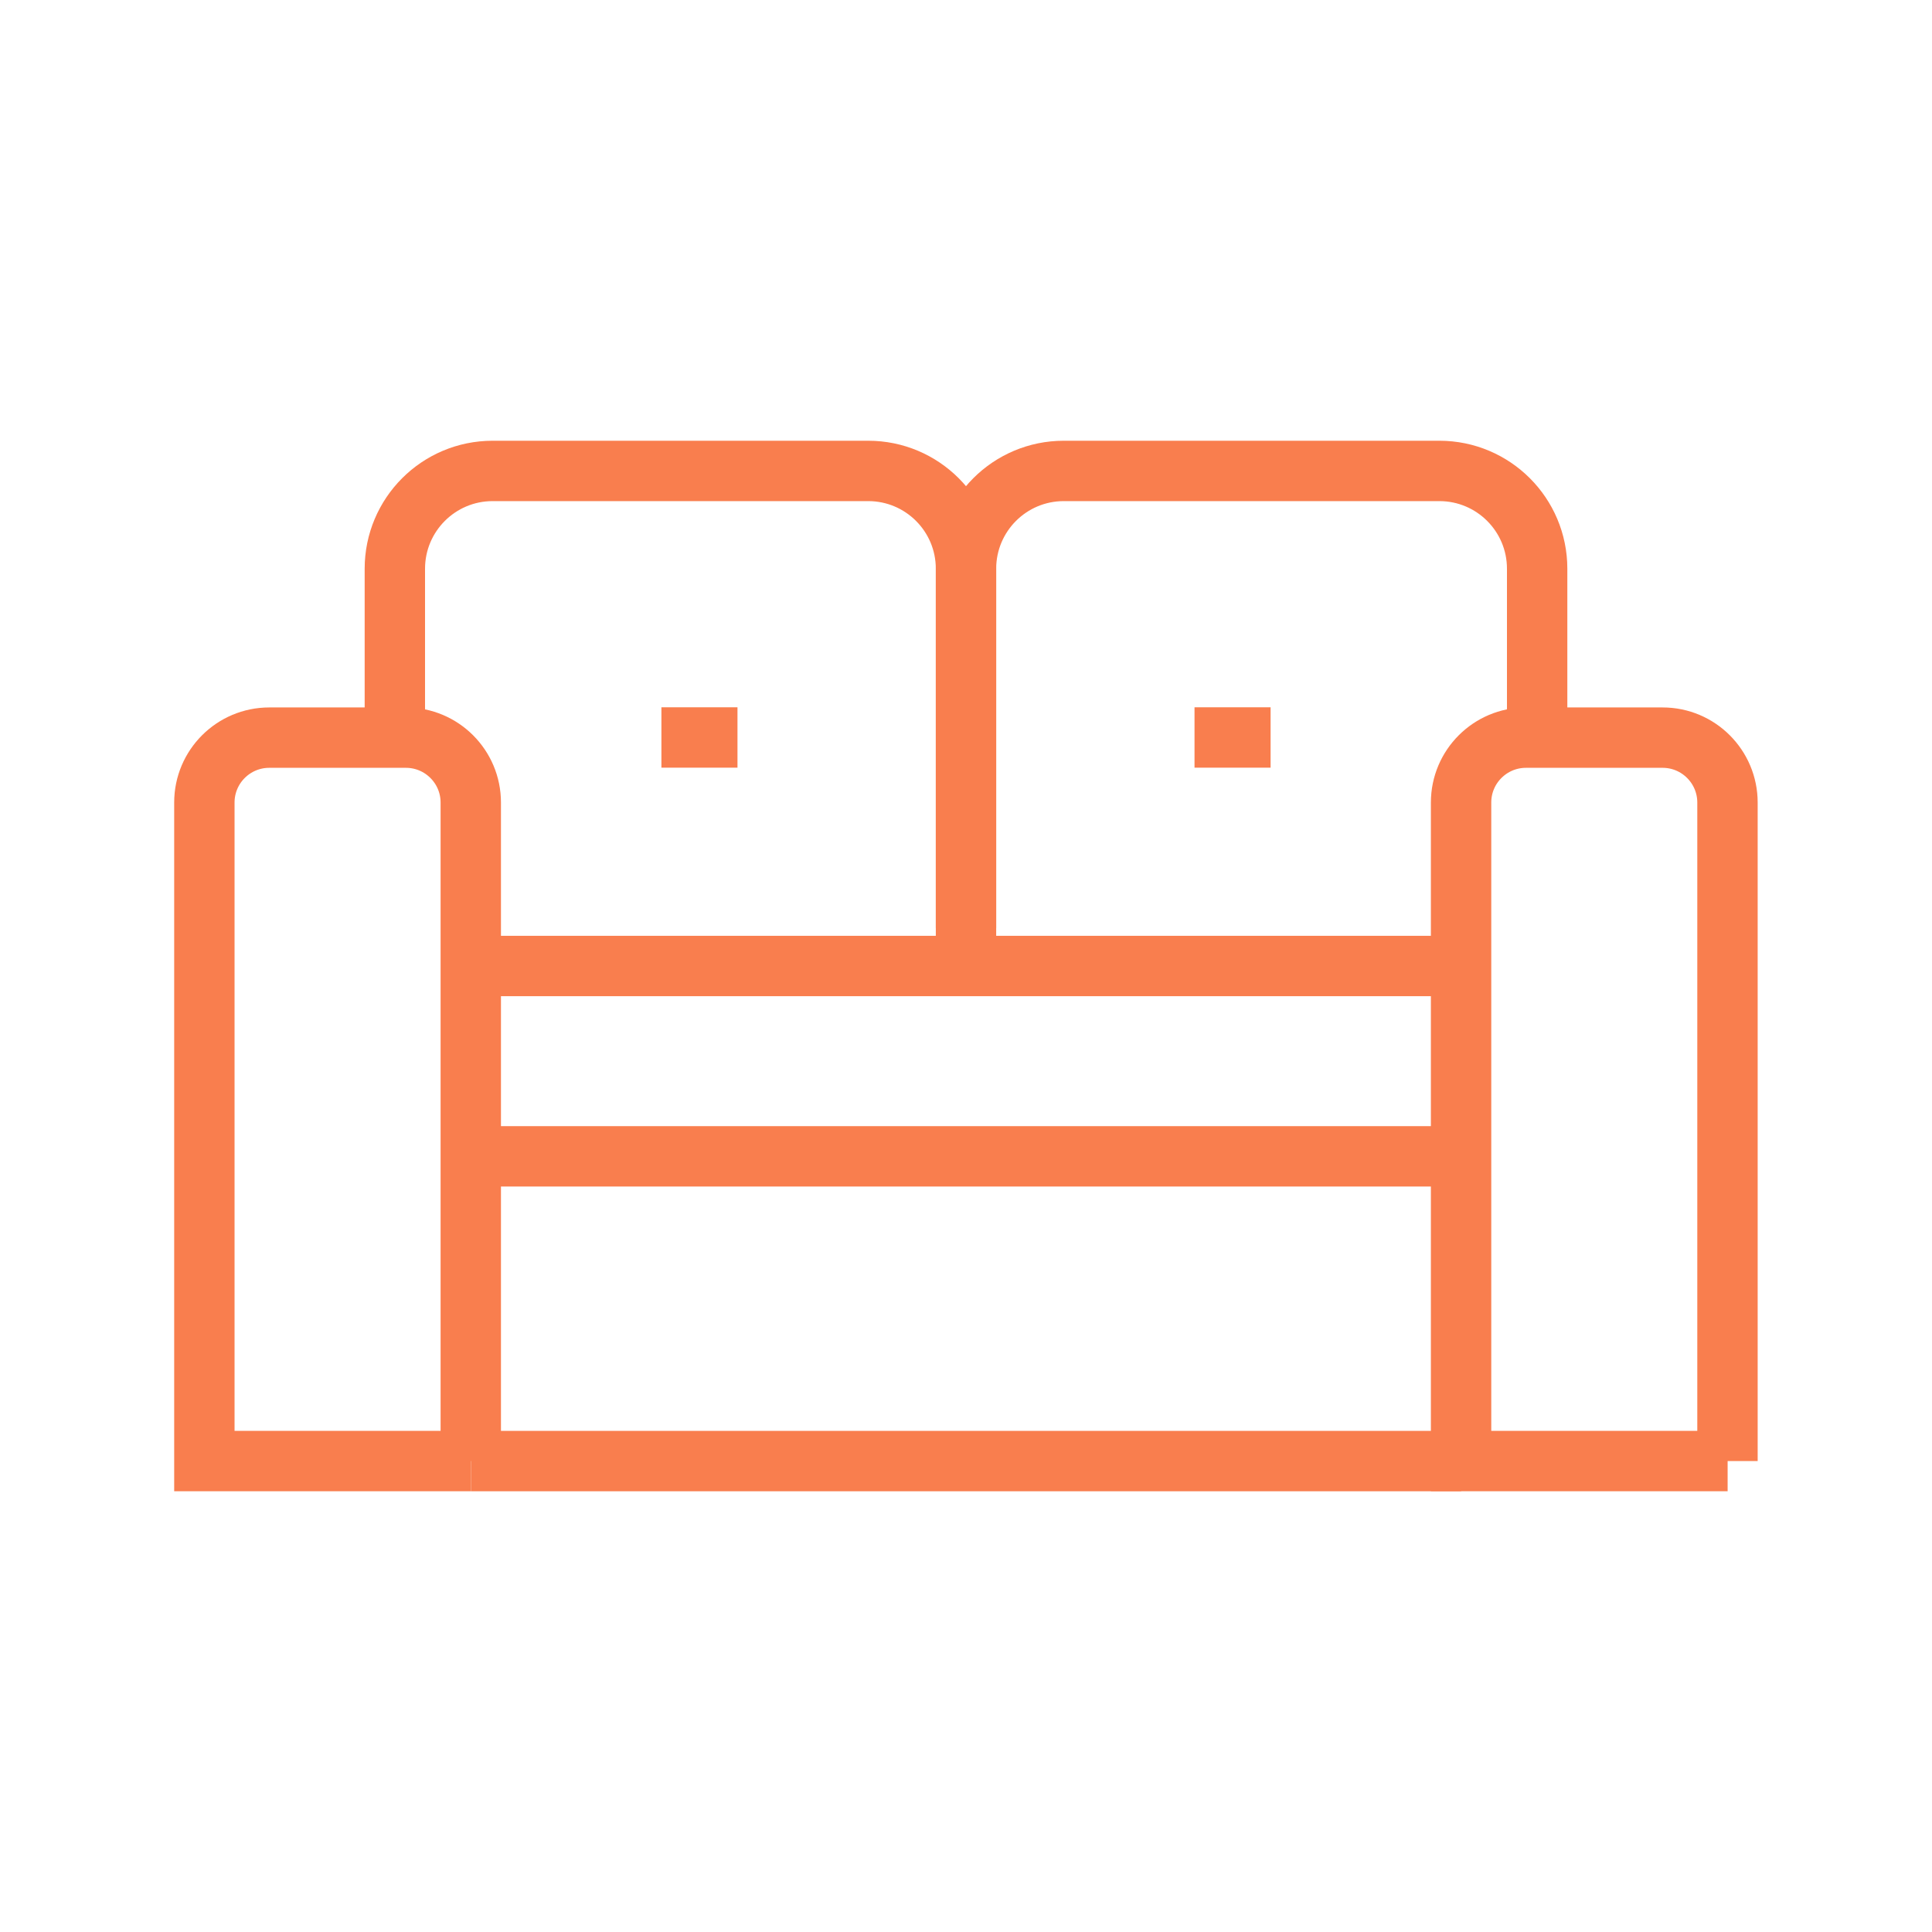
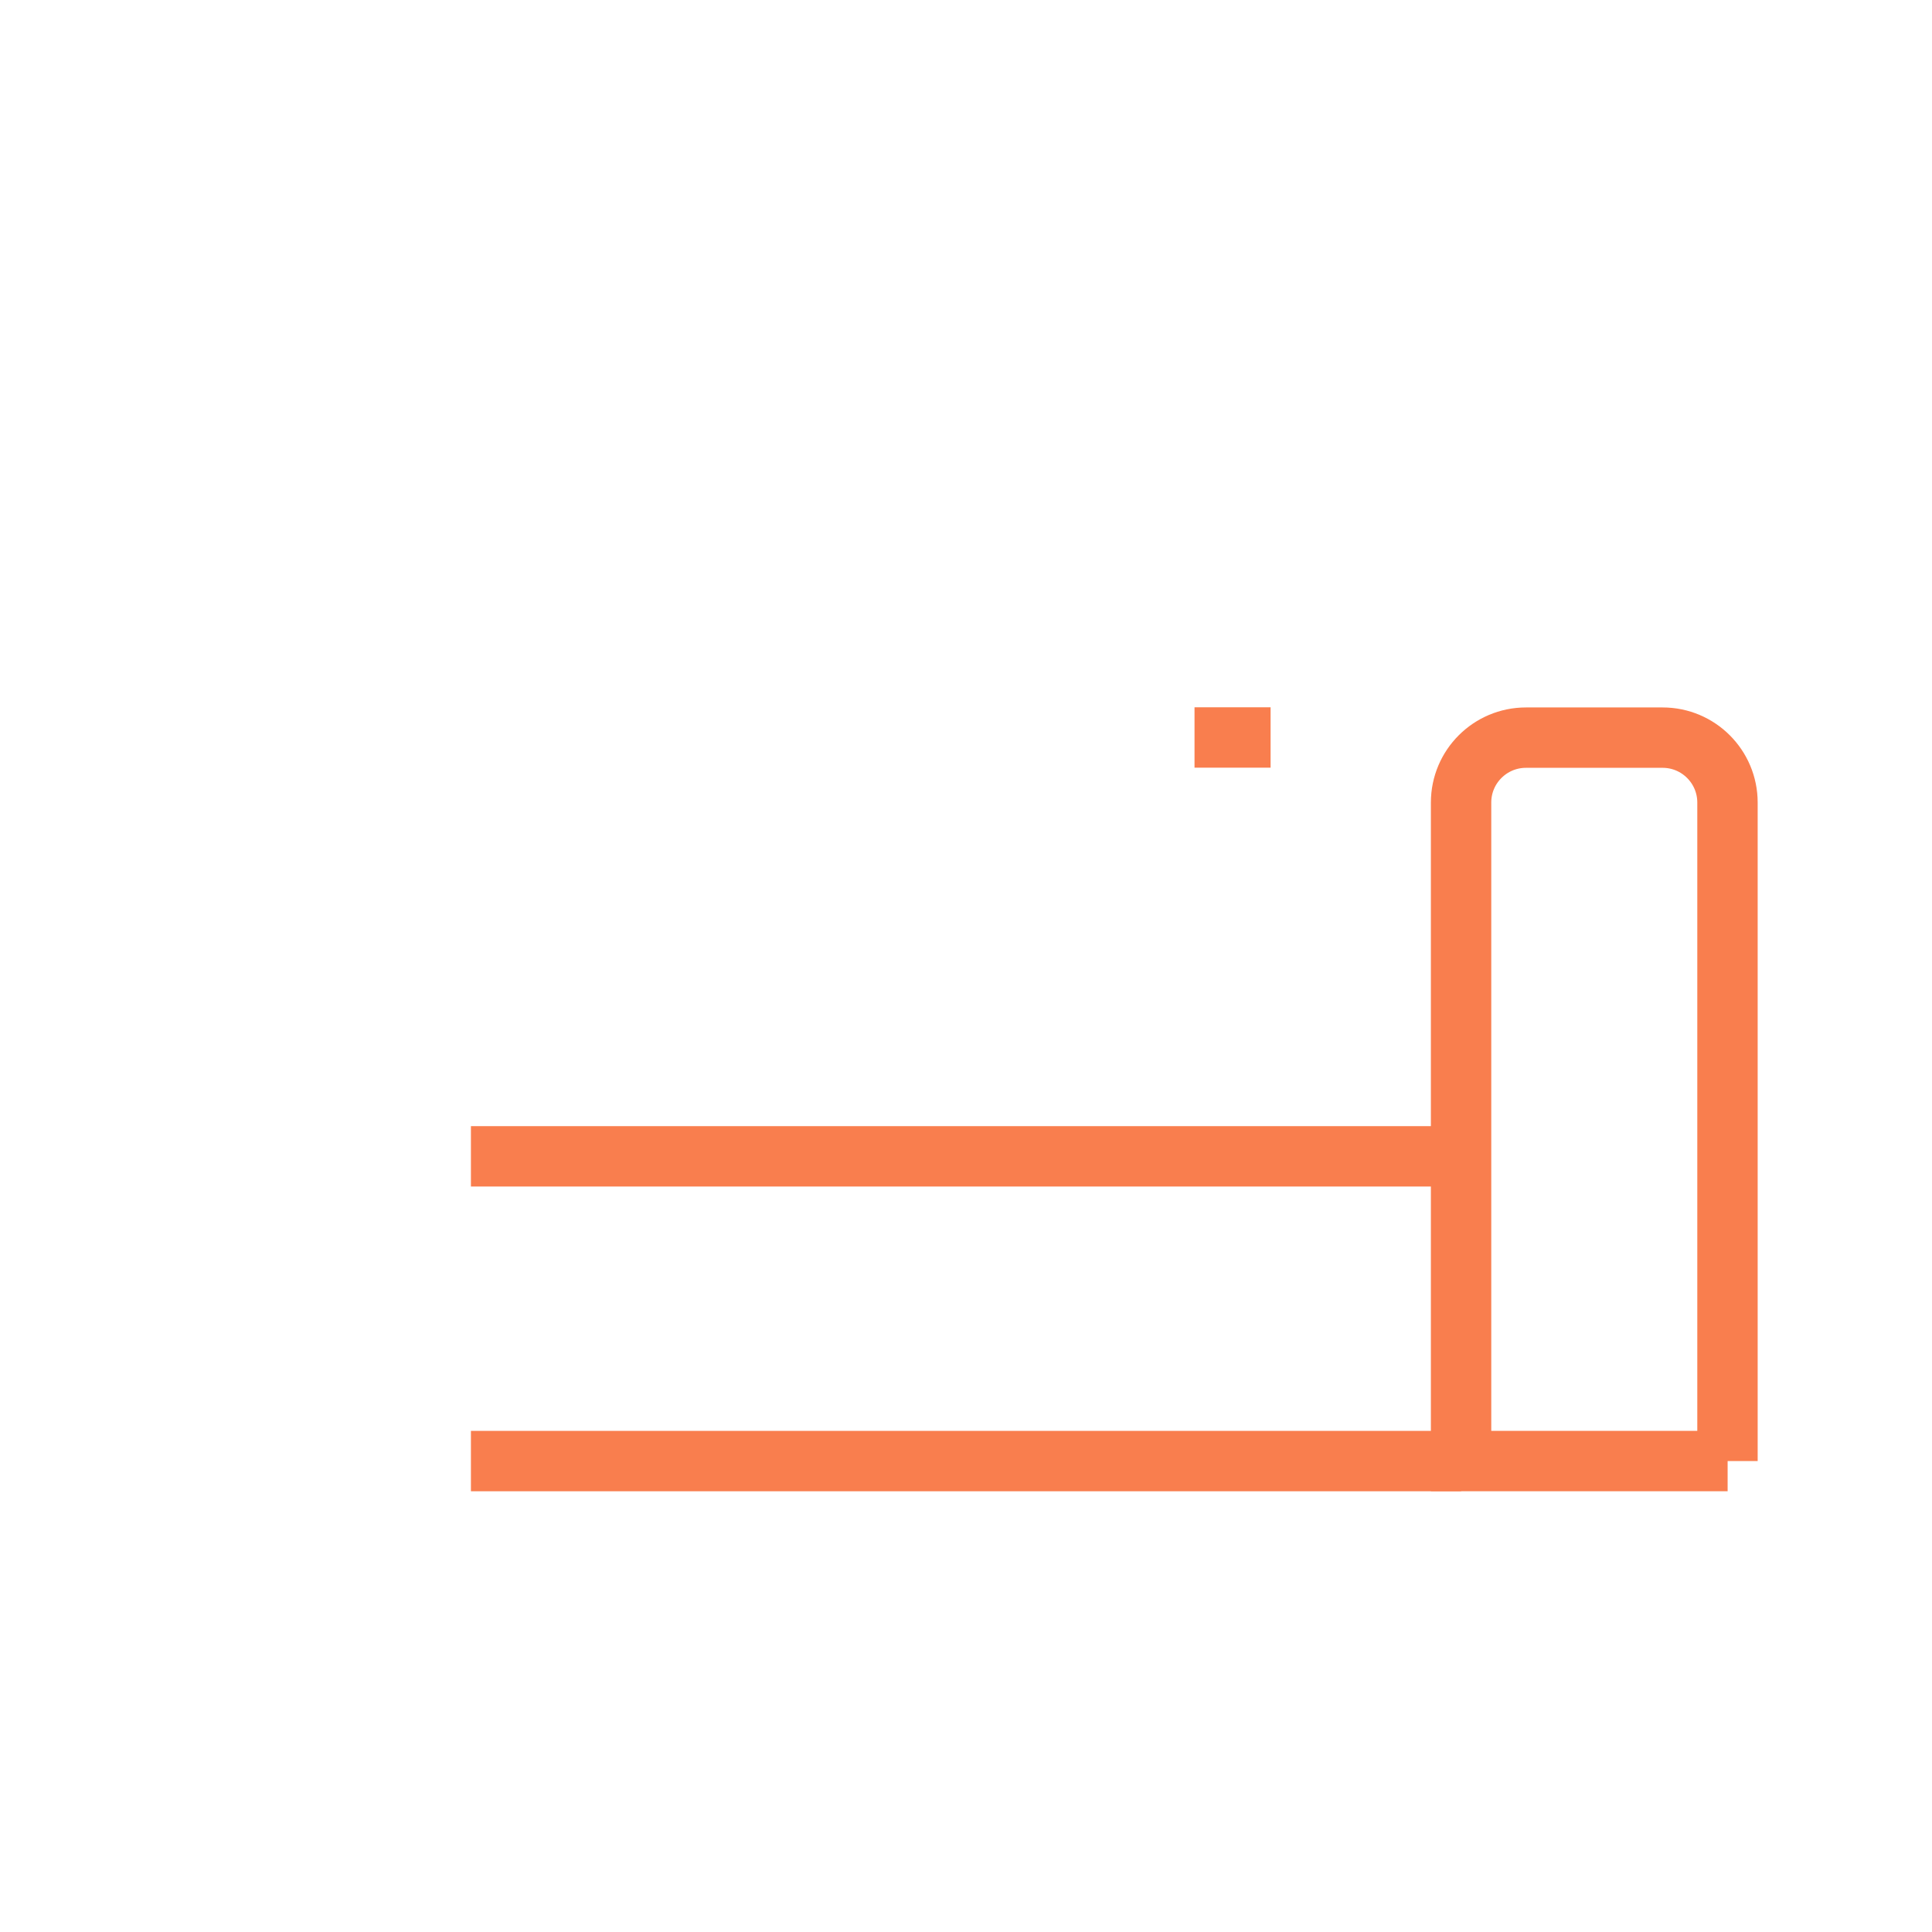
<svg xmlns="http://www.w3.org/2000/svg" id="Capa_1" data-name="Capa 1" viewBox="0 0 128 128">
  <defs>
    <style>
      .cls-1 {
        fill: none;
        stroke: #f97e4e;
        stroke-miterlimit: 10;
        stroke-width: 4px;
      }
    </style>
  </defs>
  <g>
-     <path class="cls-1" d="M31.2,96.8H13.54v-43.63c0-2.38,1.93-4.3,4.3-4.3h9.05c2.38,0,4.3,1.93,4.3,4.3v43.63Z" />
-     <path class="cls-1" d="M101.84,48.86v-11.18c0-3.58-2.9-6.48-6.48-6.48h-24.88c-3.58,0-6.48,2.9-6.48,6.48v23.8" />
-     <path class="cls-1" d="M26.16,48.86v-11.18c0-3.58,2.9-6.48,6.48-6.48h24.88c3.58,0,6.48,2.9,6.48,6.48v26.32" />
-     <path class="cls-1" d="M114.46,96.8h-17.66v-43.63c0-2.38,1.93-4.3,4.3-4.3h9.05c2.38,0,4.3,1.93,4.3,4.3v43.63Z" />
-     <line class="cls-1" x1="31.2" y1="64" x2="96.8" y2="64" />
+     <path class="cls-1" d="M114.46,96.8h-17.66v-43.63c0-2.38,1.93-4.3,4.3-4.3h9.05c2.38,0,4.3,1.93,4.3,4.3v43.63" />
    <line class="cls-1" x1="31.2" y1="96.8" x2="96.8" y2="96.8" />
    <line class="cls-1" x1="31.2" y1="76.61" x2="96.8" y2="76.61" />
  </g>
-   <line class="cls-1" x1="43.82" y1="48.86" x2="48.86" y2="48.86" />
  <line class="cls-1" x1="79.14" y1="48.86" x2="84.18" y2="48.86" />
</svg>